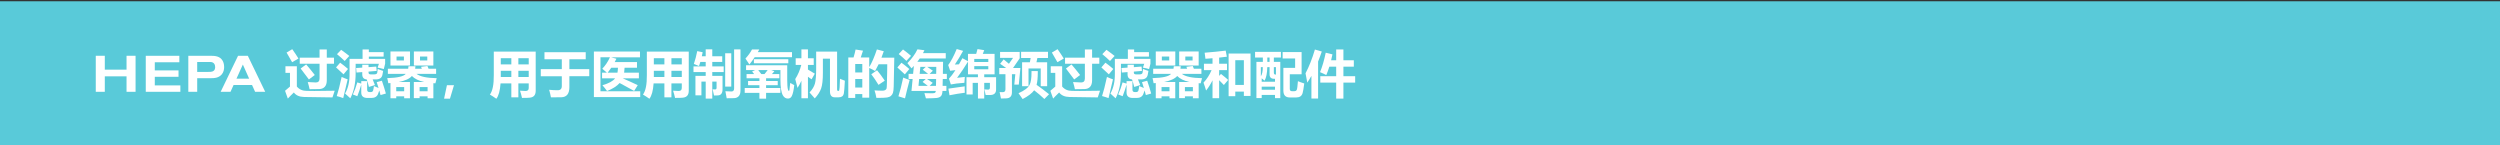
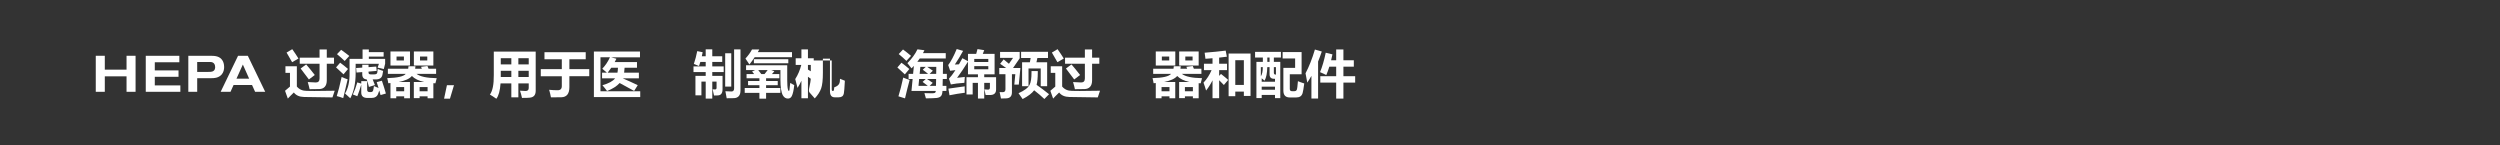
<svg xmlns="http://www.w3.org/2000/svg" version="1.1" id="Layer_1" x="0px" y="0px" width="980px" height="57px" viewBox="0 0 980 57" style="enable-background:new 0 0 980 57;" xml:space="preserve">
  <rect x="0" y="0" width="980" height="57" fill="#333333" stroke="none" />
  <style type="text/css">
	.st0{fill:#59CAD9;}
	.st1{fill:#FFFFFF;}
</style>
-   <rect y="0.5" class="st0" width="980" height="57" />
  <g>
    <path class="st1" d="M49.603,35.986v-6.062h-8.521v6.062h-3.541V21.863h3.541v5.441h8.521v-5.441h3.541v14.123H49.603z" />
    <path class="st1" d="M57.14,35.986V21.863h13.163v2.541h-9.622v3.181h9.302v2.521h-9.302v3.36h10.022v2.521H57.14z" />
    <path class="st1" d="M82.602,21.863c1.801,0,3.641,0.2,4.641,1.9c0.261,0.42,0.62,1.28,0.62,2.521c0,0.92-0.22,2.061-0.939,2.881   c-1.2,1.36-2.661,1.5-4.701,1.5h-4.921v5.321h-3.481V21.863H82.602z M77.301,28.185h4.341c0.52,0,1.24,0,1.72-0.2   c0.961-0.4,0.98-1.36,0.98-1.7c0-0.84-0.4-1.98-1.86-1.98h-5.181V28.185z" />
    <path class="st1" d="M100.002,35.986l-1.2-2.66h-7.241l-1.2,2.66h-3.861l6.822-14.123h3.82l6.821,14.123H100.002z M95.201,25.304   l-2.5,5.521h4.961L95.201,25.304z" />
    <path class="st1" d="M131.206,35.566c-0.378,1.081-0.671,1.953-0.879,2.617l-11.133-0.166c-0.905-0.02-1.694-0.177-2.368-0.474   c-0.674-0.296-1.219-0.728-1.636-1.294c-1.106,1.068-1.895,1.869-2.363,2.402l-1.094-3.066l1.934-1.641v-5.391h-1.777v-2.578h4.473   v7.949c0.944,1.133,2.227,1.699,3.848,1.699l3.018,0.039C125.239,35.664,127.898,35.632,131.206,35.566z M114.565,19.277   c0.964,1.367,1.777,2.591,2.441,3.672c-0.234,0.143-1.067,0.619-2.5,1.426c-0.716-1.315-1.438-2.572-2.168-3.77L114.565,19.277z    M125.269,19.395h2.832v3.223h2.832v2.363h-2.832v6.504c0,1.113-0.256,1.955-0.767,2.524c-0.511,0.57-1.229,0.871-2.153,0.903   c-0.925,0.033-2.197,0.049-3.818,0.049c-0.169-0.82-0.41-1.751-0.723-2.793c1.55,0.104,2.61,0.156,3.184,0.156   c0.964,0,1.445-0.533,1.445-1.602V24.98h-7.773v-2.363h7.773V19.395z M120.015,25.254c0.872,0.99,1.999,2.37,3.379,4.141   c-0.716,0.521-1.484,1.107-2.305,1.758c-0.989-1.354-2.07-2.787-3.242-4.297L120.015,25.254z" />
    <path class="st1" d="M133.335,24.57c0.989,0.716,2.019,1.537,3.086,2.461l-1.758,2.109c-0.859-0.833-1.836-1.738-2.93-2.715   L133.335,24.57z M133.921,30.156c0.95,0.443,1.738,0.756,2.363,0.938c-0.495,2.084-1.074,4.538-1.738,7.363   c-0.847-0.312-1.692-0.579-2.539-0.801C132.566,35.99,133.205,33.49,133.921,30.156z M133.726,19.531   c1.472,1.055,2.539,1.855,3.203,2.402l-1.816,1.973c-0.925-0.898-1.927-1.791-3.008-2.676L133.726,19.531z M142.124,19.395h2.461   v1.035h5.801v1.758h-5.801v0.879h6.387v1.914l-0.527,2.09c-0.872-0.248-1.68-0.43-2.422-0.547l0.508-1.504h-9.121v3.691   c0,3.906-0.696,7.182-2.09,9.824c-0.677-0.664-1.36-1.289-2.051-1.875c1.224-2.096,1.81-4.732,1.758-7.91v-5.684h5.098V19.395z    M140.054,32.305l1.562,0.469v-0.977h2.305v3.359c0,0.625,0.319,0.938,0.957,0.938h0.449c0.495,0,0.808-0.208,0.938-0.625   c0.13-0.481,0.234-1.061,0.312-1.738c0.521,0.261,1.126,0.515,1.816,0.762c-0.222-0.729-0.462-1.497-0.723-2.305l2.031-0.547   c0.612,1.784,1.133,3.457,1.562,5.02l-2.09,0.605c-0.144-0.586-0.306-1.191-0.488-1.816c-0.144,0.456-0.312,0.932-0.508,1.426   c-0.417,1.016-1.289,1.523-2.617,1.523h-1.484c-1.641,0-2.461-0.703-2.461-2.109v-3.125c-0.456,1.589-0.97,3.105-1.543,4.551   c-0.547-0.247-1.126-0.475-1.738-0.684C139.025,35.521,139.598,33.945,140.054,32.305z M139.604,26.66l2.402-0.156v-1.133h2.461   v0.957l3.027-0.234l0.156,1.699l-3.184,0.273v0.43c0,0.443,0.3,0.664,0.898,0.664h1.309c0.716,0,1.12-0.221,1.211-0.664   c0.078-0.43,0.137-0.924,0.176-1.484c0.651,0.299,1.36,0.56,2.129,0.781c-0.065,0.495-0.163,1.029-0.293,1.602   c-0.261,1.159-1.126,1.738-2.598,1.738h-1.211c0.378,0.847,0.671,1.582,0.879,2.207l-2.344,0.742   c-0.286-1.224-0.579-2.207-0.879-2.949c-1.159-0.091-1.738-0.755-1.738-1.992v-0.879l-2.246,0.176L139.604,26.66z" />
    <path class="st1" d="M162.222,38.477v-6.328h4.062c-2.161-0.475-3.77-1.263-4.824-2.363c-0.898,1.081-2.64,1.869-5.225,2.363h4.463   v6.367h-2.266v-0.742h-3.105v0.742h-2.266v-5.957c-0.28,0.026-0.566,0.046-0.859,0.059c-0.078-0.625-0.215-1.289-0.41-1.992   c4.011-0.104,6.436-0.664,7.275-1.68h-7.021v-1.992h7.959c0.059-0.299,0.101-0.625,0.127-0.977h2.734   c-0.032,0.345-0.078,0.67-0.137,0.977h2.637l-0.312-0.762l2.5-0.312l0.449,1.074h2.949v1.992h-7.686   c1.387,1.074,4.026,1.641,7.92,1.699c-0.222,0.729-0.391,1.4-0.508,2.012c-0.273-0.006-0.54-0.02-0.801-0.039v5.898h-2.266v-0.742   h-3.125v0.703H162.222z M153.062,20.176h7.656v5.508h-7.656V20.176z M158.433,34.141h-3.105v1.641h3.105V34.141z M158.335,23.691   v-1.523h-2.891v1.523H158.335z M162.241,20.176h7.637v5.508h-7.637V20.176z M167.612,34.141h-3.125v1.641h3.125V34.141z    M167.495,23.691v-1.523h-2.852v1.523H167.495z" />
    <path class="st1" d="M177.964,33.389l-1.582,5.293h-2.305l1.123-5.293H177.964z" />
    <path class="st1" d="M209.995,35.566c0,0.827-0.188,1.467-0.566,1.919c-0.378,0.453-0.955,0.72-1.733,0.801   c-0.778,0.082-1.802,0.112-3.071,0.093c-0.222-1.002-0.481-1.946-0.781-2.832c1.341,0.078,2.07,0.117,2.188,0.117   c0.82,0,1.23-0.396,1.23-1.191v-1.777h-4.062v5.469h-2.754v-5.469h-4.229c-0.202,2.871-0.752,4.877-1.65,6.016   c-0.833-0.599-1.673-1.146-2.52-1.641c1.055-1.432,1.562-3.978,1.523-7.637v-9.199h16.426V35.566z M196.304,25.234h4.141v-2.422   h-4.141V25.234z M196.304,30.176h4.141v-2.422h-4.141V30.176z M207.261,22.812h-4.062v2.422h4.062V22.812z M203.198,30.176h4.062   v-2.422h-4.062V30.176z" />
    <path class="st1" d="M211.987,27.109h8.242v-3.867h-6.797v-2.773h16.172v2.773h-6.406v3.867h7.793v2.773h-7.793v4.277   c0,1.309-0.266,2.29-0.796,2.944s-1.302,0.993-2.314,1.016c-1.013,0.023-2.385,0.038-4.116,0.044   c-0.183-0.977-0.417-1.966-0.703-2.969c1.12,0.117,2.233,0.176,3.34,0.176c1.081,0,1.621-0.54,1.621-1.621v-3.867h-8.242V27.109z" />
    <path class="st1" d="M236.011,28.477h1.875c-0.547-0.508-1.146-1.016-1.797-1.523c1.224-1.276,2.227-2.773,3.008-4.492h-3.711   v13.32h15.586v2.266h-18.164V20.195h18.066v2.266h-11.367l2.129,0.566c-0.208,0.443-0.43,0.873-0.664,1.289h8.73v2.227h-4.863   c-0.026,0.716-0.085,1.361-0.176,1.934h5.781v2.227h-6.328c1.901,0.82,3.86,1.713,5.879,2.676l-1.406,2.266   c-1.641-0.924-3.535-1.959-5.684-3.105c-1.106,1.237-2.754,2.285-4.941,3.145c-0.547-0.755-1.152-1.517-1.816-2.285   c2.448-0.689,4.108-1.588,4.98-2.695h-5.117V28.477z M238.218,28.477h3.828c0.104-0.547,0.169-1.191,0.195-1.934h-2.617   C239.182,27.207,238.713,27.852,238.218,28.477z" />
-     <path class="st1" d="M269.995,35.566c0,0.827-0.188,1.467-0.566,1.919c-0.378,0.453-0.955,0.72-1.733,0.801   c-0.778,0.082-1.802,0.112-3.071,0.093c-0.222-1.002-0.481-1.946-0.781-2.832c1.341,0.078,2.07,0.117,2.188,0.117   c0.82,0,1.23-0.396,1.23-1.191v-1.777h-4.062v5.469h-2.754v-5.469h-4.229c-0.202,2.871-0.752,4.877-1.65,6.016   c-0.833-0.599-1.673-1.146-2.52-1.641c1.055-1.432,1.562-3.978,1.523-7.637v-9.199h16.426V35.566z M256.304,25.234h4.141v-2.422   h-4.141V25.234z M256.304,30.176h4.141v-2.422h-4.141V30.176z M267.261,22.812h-4.062v2.422h4.062V22.812z M263.198,30.176h4.062   v-2.422h-4.062V30.176z" />
    <path class="st1" d="M274.956,37.383h-2.344v-7.637h4.023v-1.504h-4.785v-2.227h4.785v-1.738h-2.1   c-0.163,0.573-0.335,1.107-0.518,1.602c-0.56-0.248-1.237-0.514-2.031-0.801c0.534-1.562,0.977-3.242,1.328-5.039l2.129,0.43   l-0.332,1.582h1.523v-2.715h2.578v2.715h3.906v2.227h-3.906v1.738h4.473v2.227h-4.473v1.504h4.023v5.293   c0,0.729-0.151,1.301-0.454,1.714c-0.303,0.414-0.784,0.632-1.445,0.654c-0.661,0.023-1.141,0.034-1.44,0.034   c-0.13-0.703-0.312-1.517-0.547-2.441c0.339,0.039,0.657,0.059,0.957,0.059c0.391,0,0.586-0.215,0.586-0.645v-2.422h-1.68v6.66   h-2.578v-6.66h-1.68V37.383z M284.272,20.879h2.383v13.066h-2.383V20.879z M287.769,19.355h2.5v16.133   c0,0.977-0.225,1.713-0.674,2.207c-0.449,0.495-1.084,0.756-1.904,0.781c-0.82,0.026-1.765,0.039-2.832,0.039   c-0.104-0.768-0.273-1.686-0.508-2.754c1.028,0.065,1.829,0.098,2.402,0.098c0.677,0,1.016-0.403,1.016-1.211V19.355z" />
    <path class="st1" d="M291.929,34.492h5.762v-1.094h-4.453v-1.641h4.453v-1.074h-5.039v-1.66h2.969   c-0.261-0.338-0.527-0.67-0.801-0.996l1.211-0.566h-3.574v-1.875h16.133v5.645c0,1.811,0.091,3.086,0.273,3.828   c0.104,0.391,0.234,0.586,0.391,0.586c0.091,0,0.163-0.149,0.215-0.449c0.091-0.572,0.188-1.465,0.293-2.676   c0.586,0.352,1.113,0.632,1.582,0.84c-0.208,1.992-0.527,3.425-0.957,4.297c-0.325,0.651-0.827,0.977-1.504,0.977   c-0.847,0-1.511-0.416-1.992-1.25c-0.638-1.133-0.957-3.184-0.957-6.152v-3.77H302.3l1.25,0.469   c-0.3,0.377-0.612,0.742-0.938,1.094h2.891v1.66h-5.195v1.074h4.57v1.641h-4.57v1.094h5.586v1.914h-5.586v2.285h-2.617v-2.285   h-5.762V34.492z M294.78,19.395h2.852c-0.183,0.352-0.371,0.697-0.566,1.035h13.398v1.992h-14.629   c-0.625,0.951-1.315,1.901-2.07,2.852c-0.495-0.794-1.009-1.569-1.543-2.324C293.367,21.686,294.221,20.501,294.78,19.395z    M295.522,23.203h13.496v1.602h-13.496V23.203z M298.413,29.023h1.289c0.417-0.482,0.827-1.002,1.23-1.562h-3.711   C297.717,28.099,298.113,28.62,298.413,29.023z" />
-     <path class="st1" d="M311.733,30.996c1.067-1.667,1.858-3.516,2.373-5.547h-2.197v-2.598h2.246v-3.496h2.559v3.496h2.266v2.598   h-2.266v1.826c0.827,0.475,1.726,1.012,2.695,1.611l-1.27,2.207l-1.426-1.006v8.428h-2.559V31.65   c-0.437,0.977-0.944,1.911-1.523,2.803C312.424,33.594,312.124,32.441,311.733,30.996z M329.272,30.879   c0.612,0.273,1.25,0.527,1.914,0.762c-0.137,2.709-0.267,4.354-0.391,4.937c-0.124,0.583-0.354,0.99-0.688,1.221   c-0.335,0.231-0.789,0.347-1.362,0.347h-1.523c-1.25,0-1.875-0.781-1.875-2.344V22.988h-2.773v5.469   c0,2.871-0.231,4.951-0.693,6.24s-1.292,2.582-2.49,3.877c-0.612-0.729-1.296-1.504-2.051-2.324c1.074-1.146,1.775-2.3,2.104-3.462   s0.493-3.159,0.493-5.991v-6.562h8.203V35c0,0.443,0.144,0.664,0.43,0.664c0.156,0,0.271-0.05,0.347-0.151   c0.075-0.101,0.146-0.528,0.215-1.284C329.199,33.474,329.246,32.357,329.272,30.879z" />
-     <path class="st1" d="M335.386,19.414l2.91,0.449l-0.879,2.656h3.32v3.809c1.048-1.758,2.051-4.076,3.008-6.953l2.695,0.703   c-0.286,0.866-0.593,1.712-0.918,2.539h5.039l-0.225,11.24c-0.032,1.211-0.134,2.06-0.303,2.544   c-0.169,0.485-0.433,0.881-0.791,1.187c-0.358,0.307-0.857,0.515-1.499,0.625c-0.642,0.111-2.039,0.166-4.194,0.166   c-0.195-1.146-0.442-2.129-0.742-2.949c0.964,0.078,1.989,0.117,3.076,0.117c0.312,0,0.583-0.035,0.811-0.107   c0.228-0.071,0.415-0.181,0.562-0.327s0.246-0.311,0.298-0.493c0.052-0.182,0.095-0.982,0.127-2.402l0.088-3.994   c0.026-1.244,0.039-2.252,0.039-3.027h-3.398c-0.43,0.912-0.886,1.797-1.367,2.656c-0.618-0.404-1.387-0.804-2.305-1.201v11.631   h-2.715v-1.406h-2.773v1.523h-2.715V22.52h2.061C334.973,21.244,335.236,20.208,335.386,19.414z M338.022,25.078h-2.773v3.34h2.773   V25.078z M335.249,34.316h2.773v-3.34h-2.773V34.316z M343.804,27.539c0.938,1.12,1.946,2.48,3.027,4.082l-2.461,1.641   c-0.989-1.627-1.934-3.014-2.832-4.16L343.804,27.539z" />
+     <path class="st1" d="M311.733,30.996c1.067-1.667,1.858-3.516,2.373-5.547h-2.197v-2.598h2.246v-3.496h2.559v3.496h2.266v2.598   h-2.266v1.826c0.827,0.475,1.726,1.012,2.695,1.611l-1.27,2.207l-1.426-1.006v8.428h-2.559V31.65   c-0.437,0.977-0.944,1.911-1.523,2.803C312.424,33.594,312.124,32.441,311.733,30.996z M329.272,30.879   c0.612,0.273,1.25,0.527,1.914,0.762c-0.137,2.709-0.267,4.354-0.391,4.937c-0.124,0.583-0.354,0.99-0.688,1.221   c-0.335,0.231-0.789,0.347-1.362,0.347h-1.523c-1.25,0-1.875-0.781-1.875-2.344V22.988h-2.773v5.469   c0,2.871-0.231,4.951-0.693,6.24s-1.292,2.582-2.49,3.877c-0.612-0.729-1.296-1.504-2.051-2.324s0.493-3.159,0.493-5.991v-6.562h8.203V35c0,0.443,0.144,0.664,0.43,0.664c0.156,0,0.271-0.05,0.347-0.151   c0.075-0.101,0.146-0.528,0.215-1.284C329.199,33.474,329.246,32.357,329.272,30.879z" />
    <path class="st1" d="M353.374,24.59c0.989,0.716,2.019,1.537,3.086,2.461l-1.758,2.109c-0.403-0.404-1.38-1.309-2.93-2.715   L353.374,24.59z M354.058,30.41c0.808,0.352,1.647,0.658,2.52,0.918c-0.599,2.201-1.204,4.609-1.816,7.227   c-0.847-0.299-1.706-0.566-2.578-0.801C352.847,35.619,353.472,33.171,354.058,30.41z M353.979,19.395   c1.016,0.742,2.063,1.576,3.145,2.5l-1.816,1.973c-0.898-0.885-1.901-1.777-3.008-2.676L353.979,19.395z M356.167,28.965h1.768   l0.303-3.125c-0.3,0.326-0.605,0.645-0.918,0.957c-0.43-0.599-0.97-1.283-1.621-2.051c1.745-1.745,3.06-3.548,3.945-5.41   l2.734,0.352c-0.176,0.384-0.364,0.762-0.566,1.133h8.926v2.09h-10.186c-0.3,0.443-0.618,0.879-0.957,1.309h10.088l-0.078,4.746   h1.562v2.012h-1.602l-0.059,2.676h1.484v1.992h-1.533c-0.046,1.003-0.257,1.691-0.635,2.065c-0.378,0.375-0.921,0.603-1.631,0.684   c-0.71,0.082-2.119,0.136-4.229,0.161c-0.183-0.677-0.378-1.36-0.586-2.051c1.25,0.039,2.233,0.059,2.949,0.059   c0.397,0,0.74-0.04,1.03-0.122c0.29-0.081,0.447-0.347,0.474-0.796H357.3l0.449-4.668h-1.582V28.965z M361.655,32.109l1.23-1.133   h-2.578l-0.254,2.676h3.643C363,33.105,362.319,32.592,361.655,32.109z M361.714,27.324l1.191-1.113h-2.129l-0.273,2.754h3.33   L361.714,27.324z M365.64,32.48l-1.191,1.172h2.451l0.059-2.676h-3.555C363.95,31.335,364.695,31.836,365.64,32.48z    M365.679,27.715l-1.27,1.25h2.578l0.039-2.754h-3.555C364.019,26.576,364.754,27.077,365.679,27.715z" />
    <path class="st1" d="M381.284,37.031h-2.422v-6.758h4.492v-1.133h-3.906V24.18c-1.445,2.344-2.871,4.453-4.277,6.328   c0.989-0.091,1.999-0.208,3.027-0.352c-0.091,0.834-0.144,1.602-0.156,2.305c-2.266,0.156-4.036,0.371-5.312,0.645l-0.742-2.266   c0.729-0.742,1.575-1.855,2.539-3.34c-0.911,0.065-1.602,0.143-2.07,0.234l-0.762-2.227c1.094-1.458,2.207-3.555,3.34-6.289   l2.5,0.723c-1.028,1.901-2.109,3.685-3.242,5.352c0.456-0.013,0.996-0.039,1.621-0.078c0.43-0.742,0.879-1.543,1.348-2.402   l2.188,1.191v-2.891h3.223c0.183-0.625,0.352-1.25,0.508-1.875l2.637,0.43c-0.169,0.443-0.358,0.924-0.566,1.445h4.629v8.027   h-4.062v1.133h4.648v4.824c0,1.433-0.794,2.148-2.383,2.148c-0.481,0-1.055-0.006-1.719-0.02c-0.117-0.716-0.273-1.445-0.469-2.188   c0.599,0.065,1.074,0.098,1.426,0.098c0.481,0,0.723-0.273,0.723-0.82V32.48h-2.227v6.133h-2.461V32.48h-2.07V37.031z    M372.202,37.344l-0.43-2.598c2.109-0.26,4.238-0.56,6.387-0.898c-0.026,0.938-0.007,1.771,0.059,2.5   C376.265,36.596,374.26,36.928,372.202,37.344z M387.417,23.105h-5.508v1.211h5.508V23.105z M387.417,27.148v-1.211h-5.508v1.211   H387.417z" />
    <path class="st1" d="M399.995,26.66l-0.625,6.504h-1.758l0.391-4.082h-1.328v7.109c0,1.484-0.71,2.272-2.129,2.363   c-0.456,0.039-1.179,0.059-2.168,0.059c-0.156-0.794-0.332-1.634-0.527-2.52c0.417,0.026,0.82,0.039,1.211,0.039   c0.716,0,1.074-0.377,1.074-1.133v-5.918h-2.422V26.66h2.695c-0.833-0.586-1.621-1.133-2.363-1.641l1.387-1.738   c0.69,0.56,1.38,1.133,2.07,1.719l1.602-2.305h-5.078v-2.344h7.695v2.5l-2.617,3.809H399.995z M404.351,27.852h2.461v0.566   c0,2.031-0.156,3.646-0.469,4.844c1.771,1.237,3.398,2.461,4.883,3.672l-1.836,1.875c-1.159-1.119-2.493-2.259-4.004-3.418   c-0.833,1.159-2.337,2.305-4.512,3.438c-0.547-0.833-1.087-1.595-1.621-2.285c2.317-1.028,3.77-2.129,4.355-3.301   c0.508-1.016,0.755-2.623,0.742-4.824V27.852z M400.659,33.789v-9.375h3.047l0.312-1.68h-3.75v-2.422h10.547v2.422h-4.16   l-0.371,1.68h4.199v9.375h-2.52v-6.953h-4.785v6.953H400.659z" />
    <path class="st1" d="M431.206,35.566c-0.378,1.081-0.671,1.953-0.879,2.617l-11.133-0.166c-0.905-0.02-1.694-0.177-2.368-0.474   c-0.674-0.296-1.219-0.728-1.636-1.294c-1.106,1.068-1.895,1.869-2.363,2.402l-1.094-3.066l1.934-1.641v-5.391h-1.777v-2.578h4.473   v7.949c0.944,1.133,2.227,1.699,3.848,1.699l3.018,0.039C425.239,35.664,427.898,35.632,431.206,35.566z M414.565,19.277   c0.964,1.367,1.777,2.591,2.441,3.672c-0.234,0.143-1.067,0.619-2.5,1.426c-0.716-1.315-1.438-2.572-2.168-3.77L414.565,19.277z    M425.269,19.395h2.832v3.223h2.832v2.363h-2.832v6.504c0,1.113-0.256,1.955-0.767,2.524c-0.511,0.57-1.229,0.871-2.153,0.903   c-0.925,0.033-2.197,0.049-3.818,0.049c-0.169-0.82-0.41-1.751-0.723-2.793c1.55,0.104,2.61,0.156,3.184,0.156   c0.964,0,1.445-0.533,1.445-1.602V24.98h-7.773v-2.363h7.773V19.395z M420.015,25.254c0.872,0.99,1.999,2.37,3.379,4.141   c-0.716,0.521-1.484,1.107-2.305,1.758c-0.989-1.354-2.07-2.787-3.242-4.297L420.015,25.254z" />
-     <path class="st1" d="M433.335,24.57c0.989,0.716,2.019,1.537,3.086,2.461l-1.758,2.109c-0.859-0.833-1.836-1.738-2.93-2.715   L433.335,24.57z M433.921,30.156c0.95,0.443,1.738,0.756,2.363,0.938c-0.495,2.084-1.074,4.538-1.738,7.363   c-0.847-0.312-1.692-0.579-2.539-0.801C432.566,35.99,433.205,33.49,433.921,30.156z M433.726,19.531   c1.472,1.055,2.539,1.855,3.203,2.402l-1.816,1.973c-0.925-0.898-1.927-1.791-3.008-2.676L433.726,19.531z M442.124,19.395h2.461   v1.035h5.801v1.758h-5.801v0.879h6.387v1.914l-0.527,2.09c-0.872-0.248-1.68-0.43-2.422-0.547l0.508-1.504h-9.121v3.691   c0,3.906-0.696,7.182-2.09,9.824c-0.677-0.664-1.36-1.289-2.051-1.875c1.224-2.096,1.81-4.732,1.758-7.91v-5.684h5.098V19.395z    M440.054,32.305l1.562,0.469v-0.977h2.305v3.359c0,0.625,0.319,0.938,0.957,0.938h0.449c0.495,0,0.808-0.208,0.938-0.625   c0.13-0.481,0.234-1.061,0.312-1.738c0.521,0.261,1.126,0.515,1.816,0.762c-0.222-0.729-0.462-1.497-0.723-2.305l2.031-0.547   c0.612,1.784,1.133,3.457,1.562,5.02l-2.09,0.605c-0.144-0.586-0.306-1.191-0.488-1.816c-0.144,0.456-0.312,0.932-0.508,1.426   c-0.417,1.016-1.289,1.523-2.617,1.523h-1.484c-1.641,0-2.461-0.703-2.461-2.109v-3.125c-0.456,1.589-0.97,3.105-1.543,4.551   c-0.547-0.247-1.126-0.475-1.738-0.684C439.025,35.521,439.598,33.945,440.054,32.305z M439.604,26.66l2.402-0.156v-1.133h2.461   v0.957l3.027-0.234l0.156,1.699l-3.184,0.273v0.43c0,0.443,0.3,0.664,0.898,0.664h1.309c0.716,0,1.12-0.221,1.211-0.664   c0.078-0.43,0.137-0.924,0.176-1.484c0.651,0.299,1.36,0.56,2.129,0.781c-0.065,0.495-0.163,1.029-0.293,1.602   c-0.261,1.159-1.126,1.738-2.598,1.738h-1.211c0.378,0.847,0.671,1.582,0.879,2.207l-2.344,0.742   c-0.286-1.224-0.579-2.207-0.879-2.949c-1.159-0.091-1.738-0.755-1.738-1.992v-0.879l-2.246,0.176L439.604,26.66z" />
    <path class="st1" d="M462.222,38.477v-6.328h4.062c-2.161-0.475-3.77-1.263-4.824-2.363c-0.898,1.081-2.64,1.869-5.225,2.363h4.463   v6.367h-2.266v-0.742h-3.105v0.742h-2.266v-5.957c-0.28,0.026-0.566,0.046-0.859,0.059c-0.078-0.625-0.215-1.289-0.41-1.992   c4.011-0.104,6.436-0.664,7.275-1.68h-7.021v-1.992h7.959c0.059-0.299,0.101-0.625,0.127-0.977h2.734   c-0.032,0.345-0.078,0.67-0.137,0.977h2.637l-0.312-0.762l2.5-0.312l0.449,1.074h2.949v1.992h-7.686   c1.387,1.074,4.026,1.641,7.92,1.699c-0.222,0.729-0.391,1.4-0.508,2.012c-0.273-0.006-0.54-0.02-0.801-0.039v5.898h-2.266v-0.742   h-3.125v0.703H462.222z M453.062,20.176h7.656v5.508h-7.656V20.176z M458.433,34.141h-3.105v1.641h3.105V34.141z M458.335,23.691   v-1.523h-2.891v1.523H458.335z M462.241,20.176h7.637v5.508h-7.637V20.176z M467.612,34.141h-3.125v1.641h3.125V34.141z    M467.495,23.691v-1.523h-2.852v1.523H467.495z" />
    <path class="st1" d="M471.772,32.402c1.315-1.393,2.37-3.027,3.164-4.902h-2.988v-2.52h3.359v-2.148   c-0.918,0.084-1.843,0.156-2.773,0.215c-0.078-0.69-0.183-1.484-0.312-2.383c3.008-0.234,5.755-0.508,8.242-0.82l0.469,2.383   c-0.996,0.13-2.005,0.25-3.027,0.361v2.393h3.086v2.52h-3.086v2.246l0.723-0.762c0.977,0.756,1.914,1.537,2.812,2.344l-1.68,1.992   c-0.638-0.684-1.257-1.309-1.855-1.875v7.051h-2.598v-7.012c-0.729,1.472-1.569,2.807-2.52,4.004   C472.554,34.655,472.215,33.627,471.772,32.402z M481.616,37.715V20.996h8.594v16.602h-2.617v-1.699h-3.359v1.816H481.616z    M487.593,23.594h-3.359v9.707h3.359V23.594z" />
    <path class="st1" d="M491.987,20.332h10.137v2.227h-2.773v1.699h2.52v14.219h-2.07v-1.27h-5.215v1.23h-2.07v-14.18h2.52v-1.699   h-3.047V20.332z M494.253,29.922c0.508-0.755,0.762-1.959,0.762-3.613h-0.762V29.922z M495.698,31.621   c-0.384-0.332-0.755-0.641-1.113-0.928v1.338h5.215v-1.152h-0.41c-1.146,0-1.719-0.586-1.719-1.758v-2.812h-0.889   C496.73,28.698,496.369,30.469,495.698,31.621z M494.585,35.176h5.215v-1.211h-5.215V35.176z M496.792,24.258h0.879v-1.699h-0.879   V24.258z M500.034,29.238h0.137v-2.93h-0.82v2.188C499.351,28.991,499.578,29.238,500.034,29.238z M508.784,31.816   c0.586,0.261,1.413,0.561,2.48,0.898c-0.254,1.934-0.469,3.195-0.645,3.784c-0.176,0.59-0.471,1.021-0.884,1.294   s-0.952,0.41-1.616,0.41h-2.539c-1.667,0-2.5-0.898-2.5-2.695v-8.906h4.609V22.91h-4.902v-2.5h7.441v8.691h-4.629v5.762   c0,0.586,0.28,0.879,0.84,0.879h0.918c0.488,0,0.813-0.179,0.977-0.537C508.498,34.848,508.647,33.718,508.784,31.816z" />
    <path class="st1" d="M515.444,19.414l2.695,0.781c-0.469,1.393-0.95,2.705-1.445,3.936v14.502h-2.617v-8.896   c-0.527,0.957-1.067,1.84-1.621,2.646c-0.234-1.419-0.462-2.637-0.684-3.652C513.14,26.152,514.363,23.047,515.444,19.414z    M517.554,29.863h6.23v-3.73h-2.686c-0.378,1.23-0.778,2.331-1.201,3.301c-0.716-0.391-1.53-0.775-2.441-1.152   c0.872-2.096,1.614-4.635,2.227-7.617l2.637,0.645c-0.169,0.807-0.345,1.576-0.527,2.305h1.992v-4.219h2.832v4.219h4.082v2.52   h-4.082v3.73h4.609v2.52h-4.609v6.27h-2.832v-6.27h-6.23V29.863z" />
  </g>
</svg>